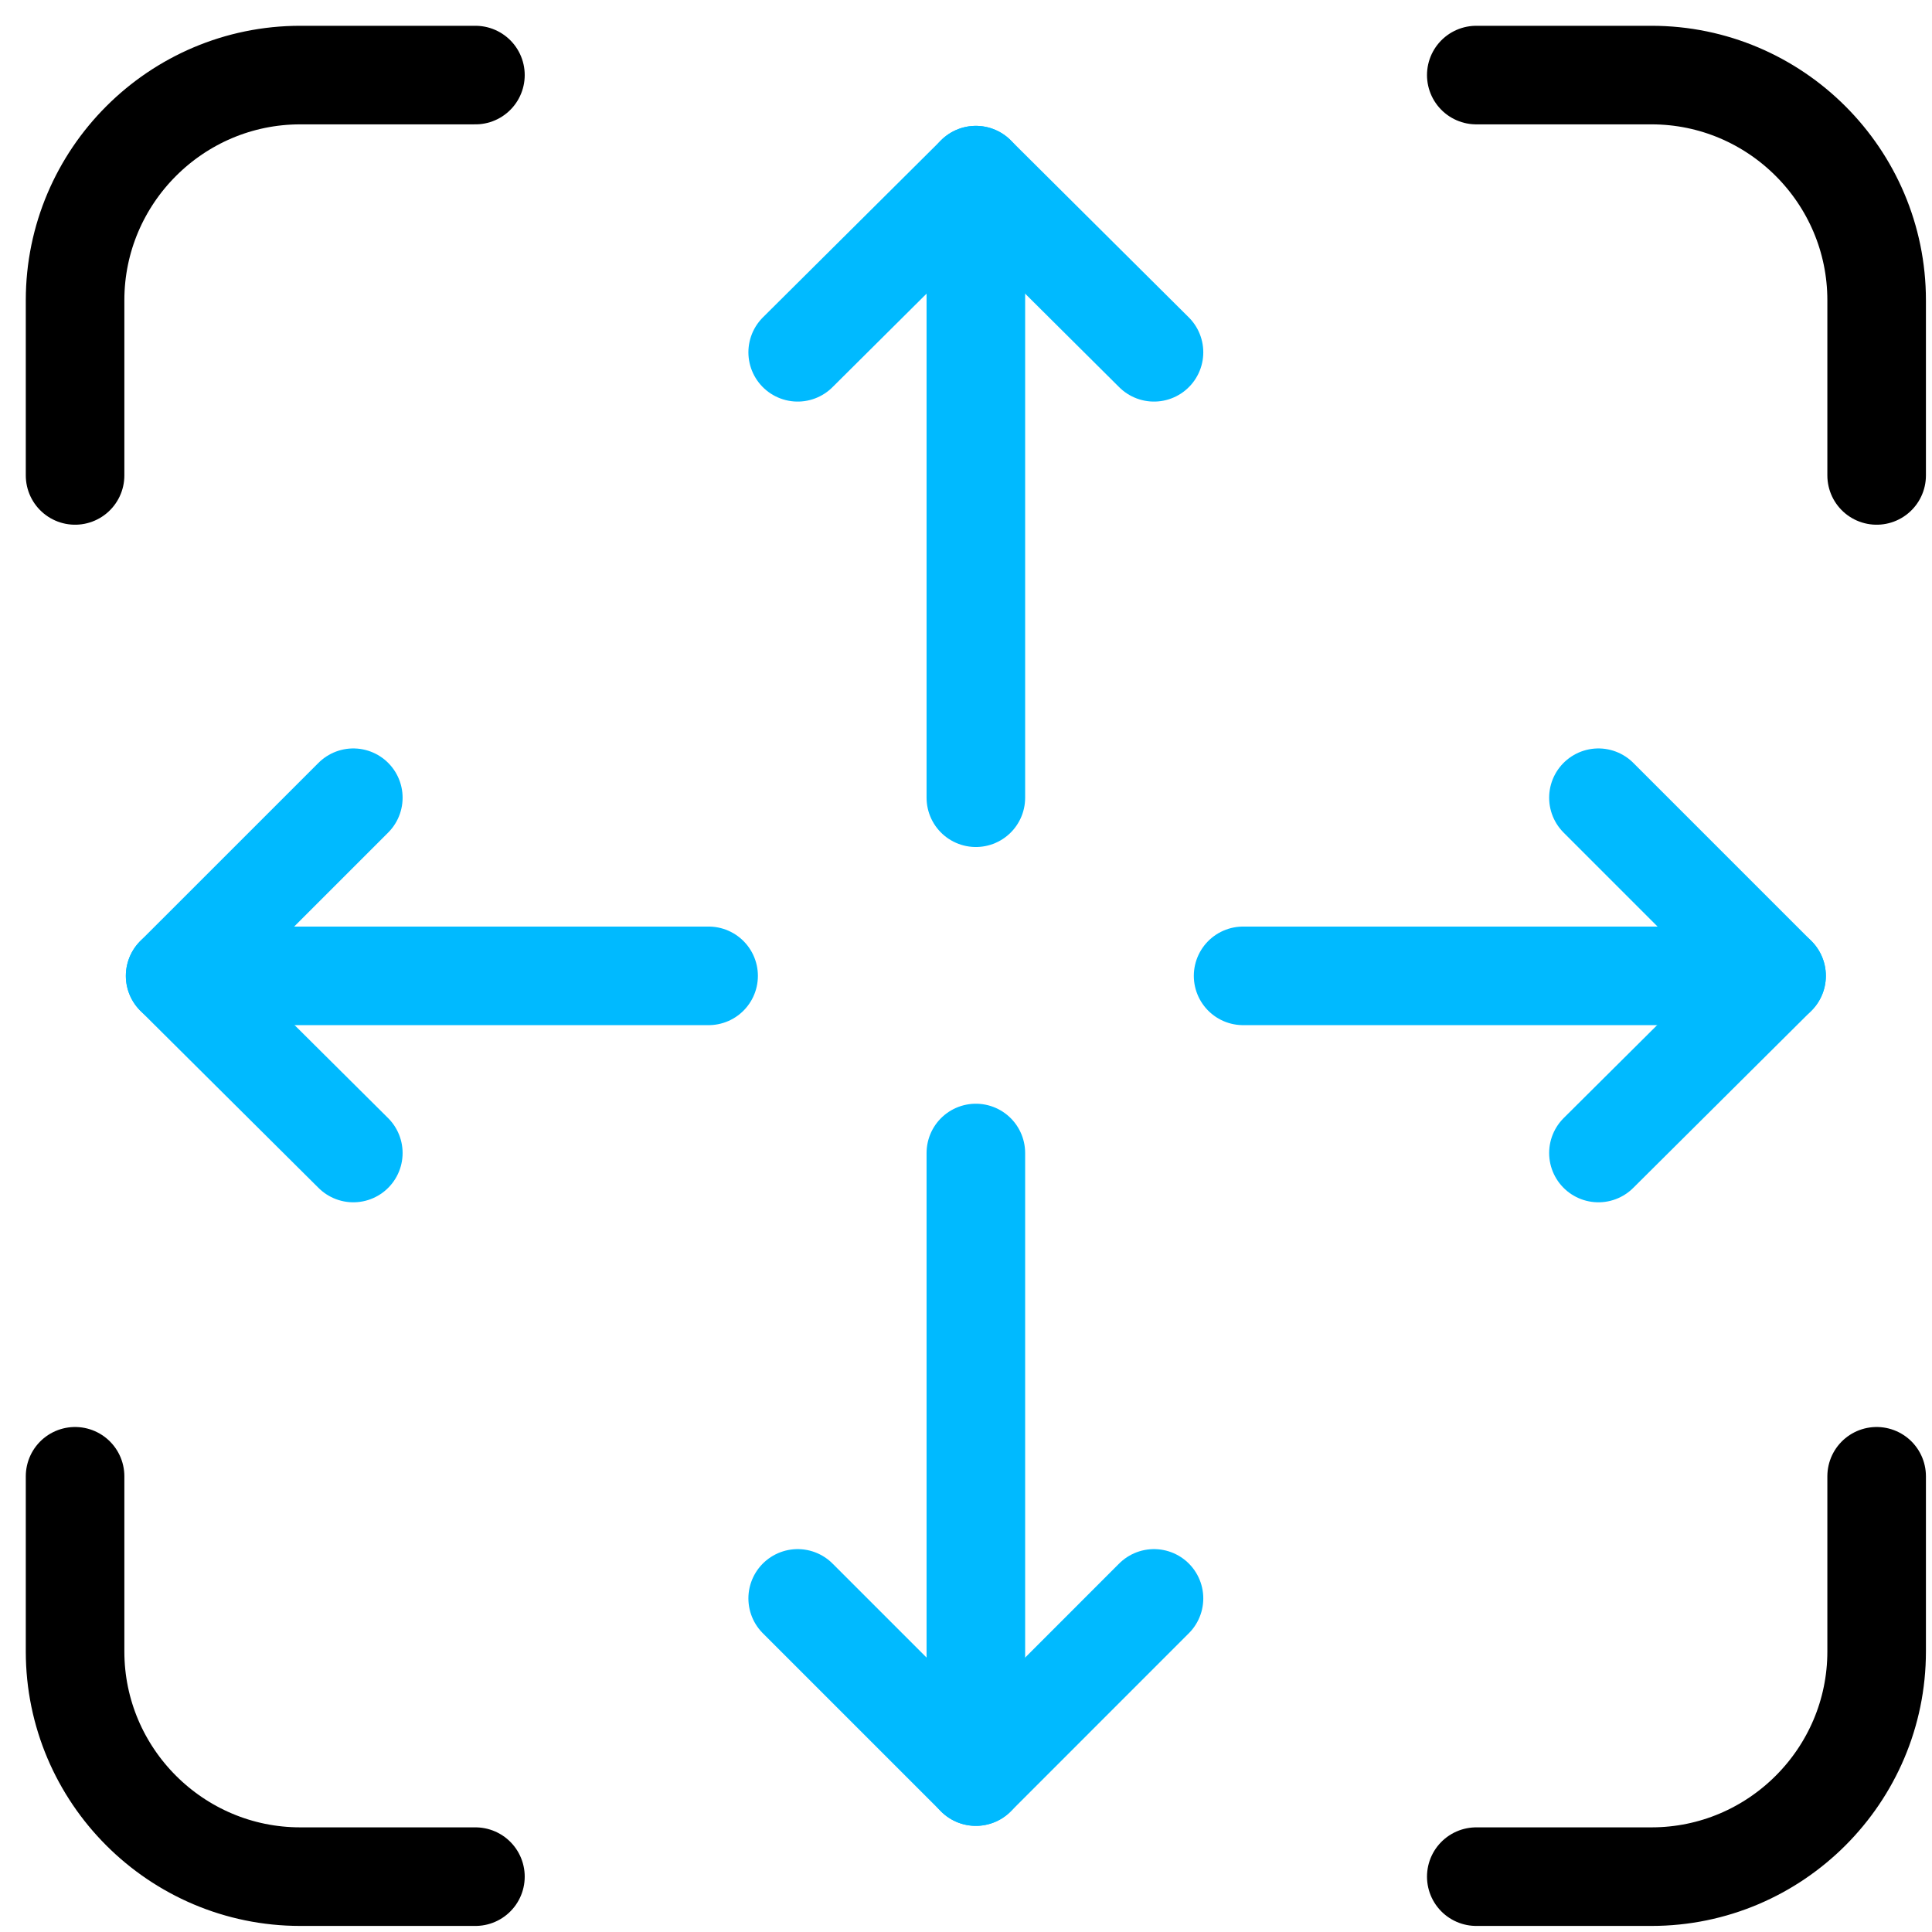
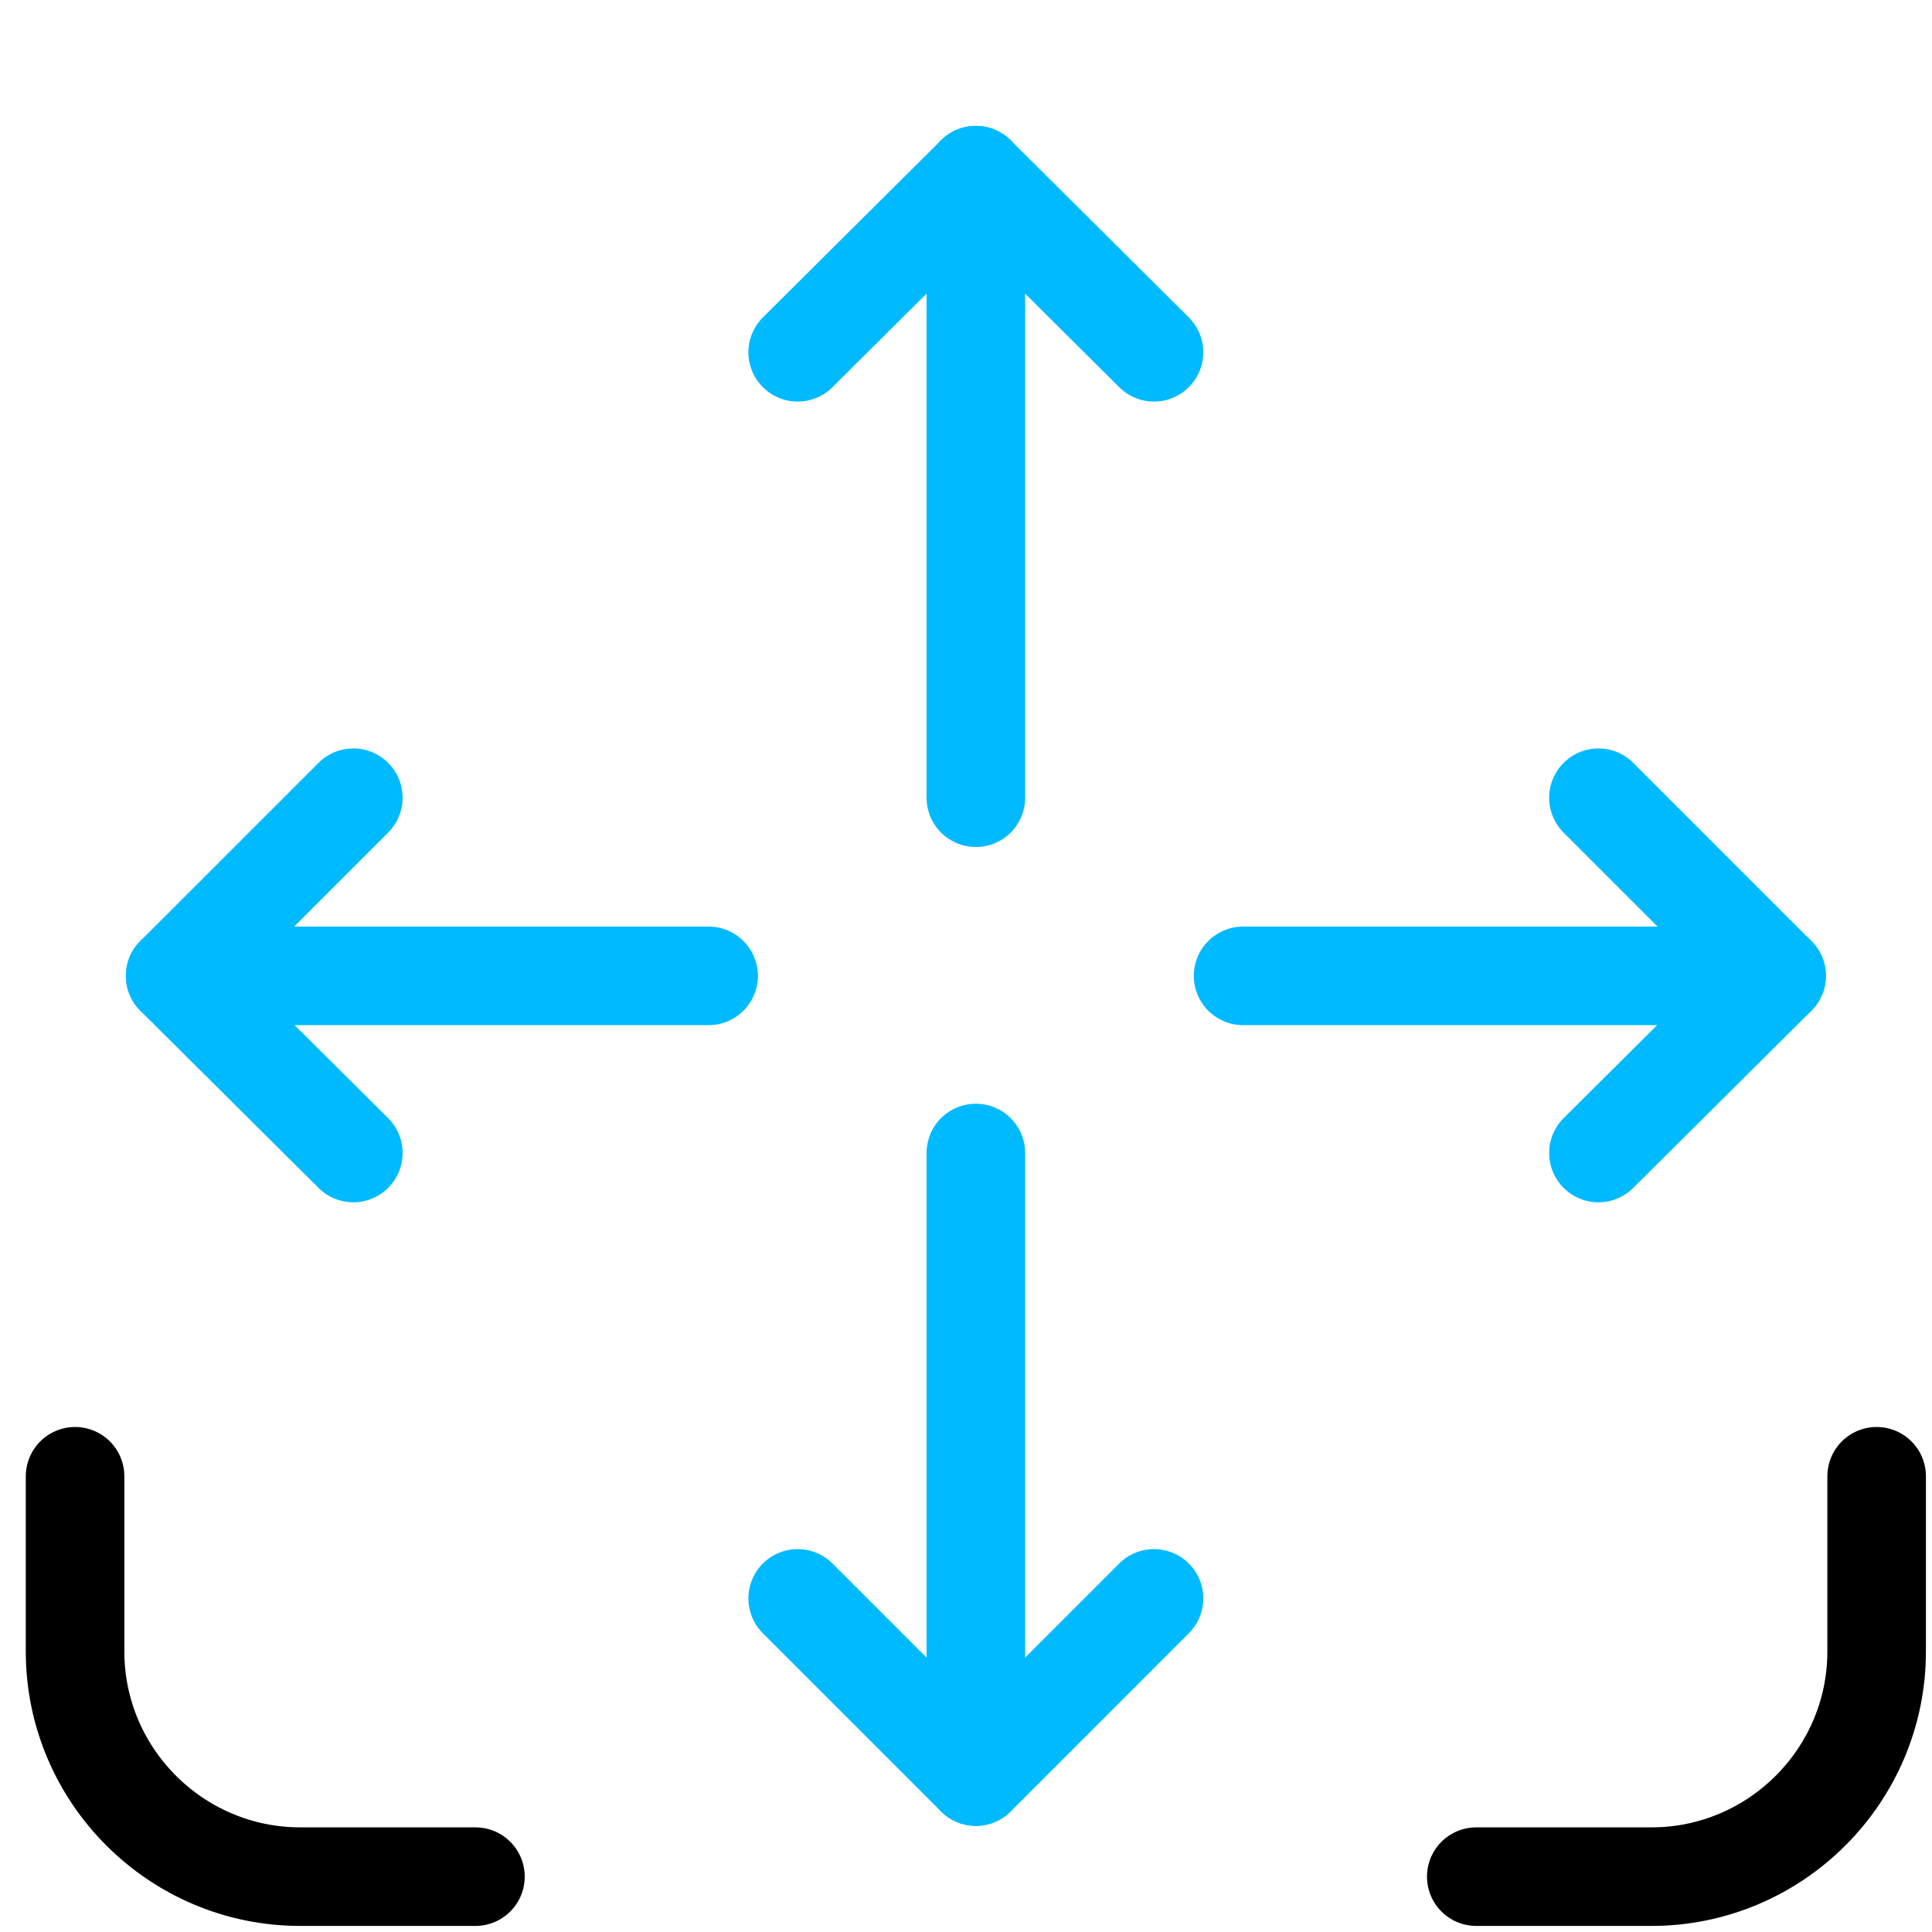
<svg xmlns="http://www.w3.org/2000/svg" width="100%" height="100%" viewBox="0 0 49 49" fill="none">
  <path d="M29.268 8.935L24.75 4.442L20.231 8.935" stroke="#00BAFF" stroke-width="2.5" stroke-linecap="round" stroke-linejoin="round" />
  <path d="M24.75 20.232V4.442" stroke="#00BAFF" stroke-width="2.5" stroke-linecap="round" stroke-linejoin="round" />
  <path d="M40.54 29.243L45.058 24.75L40.54 20.232" stroke="#00BAFF" stroke-width="2.5" stroke-linecap="round" stroke-linejoin="round" />
  <path d="M31.528 24.75H45.058" stroke="#00BAFF" stroke-width="2.5" stroke-linecap="round" stroke-linejoin="round" />
  <path d="M8.961 20.232L4.442 24.75L8.961 29.243" stroke="#00BAFF" stroke-width="2.5" stroke-linecap="round" stroke-linejoin="round" />
  <path d="M17.972 24.75H4.442" stroke="#00BAFF" stroke-width="2.5" stroke-linecap="round" stroke-linejoin="round" />
-   <path d="M1.904 12.058V7.615C1.904 4.468 4.468 1.904 7.615 1.904H12.058" stroke="black" stroke-width="2.5" stroke-linecap="round" stroke-linejoin="round" />
-   <path d="M37.442 1.904H41.885C45.032 1.904 47.596 4.468 47.596 7.615V12.058" stroke="black" stroke-width="2.5" stroke-linecap="round" stroke-linejoin="round" />
  <path d="M47.596 37.442V41.885C47.596 45.032 45.032 47.596 41.885 47.596H37.442" stroke="black" stroke-width="2.5" stroke-linecap="round" stroke-linejoin="round" />
  <path d="M12.058 47.596H7.615C4.468 47.596 1.904 45.032 1.904 41.885V37.442" stroke="black" stroke-width="2.5" stroke-linecap="round" stroke-linejoin="round" />
  <path d="M20.231 40.539L24.75 45.058L29.268 40.539" stroke="#00BAFF" stroke-width="2.5" stroke-linecap="round" stroke-linejoin="round" />
  <path d="M24.75 29.243V45.058" stroke="#00BAFF" stroke-width="2.5" stroke-linecap="round" stroke-linejoin="round" />
</svg>